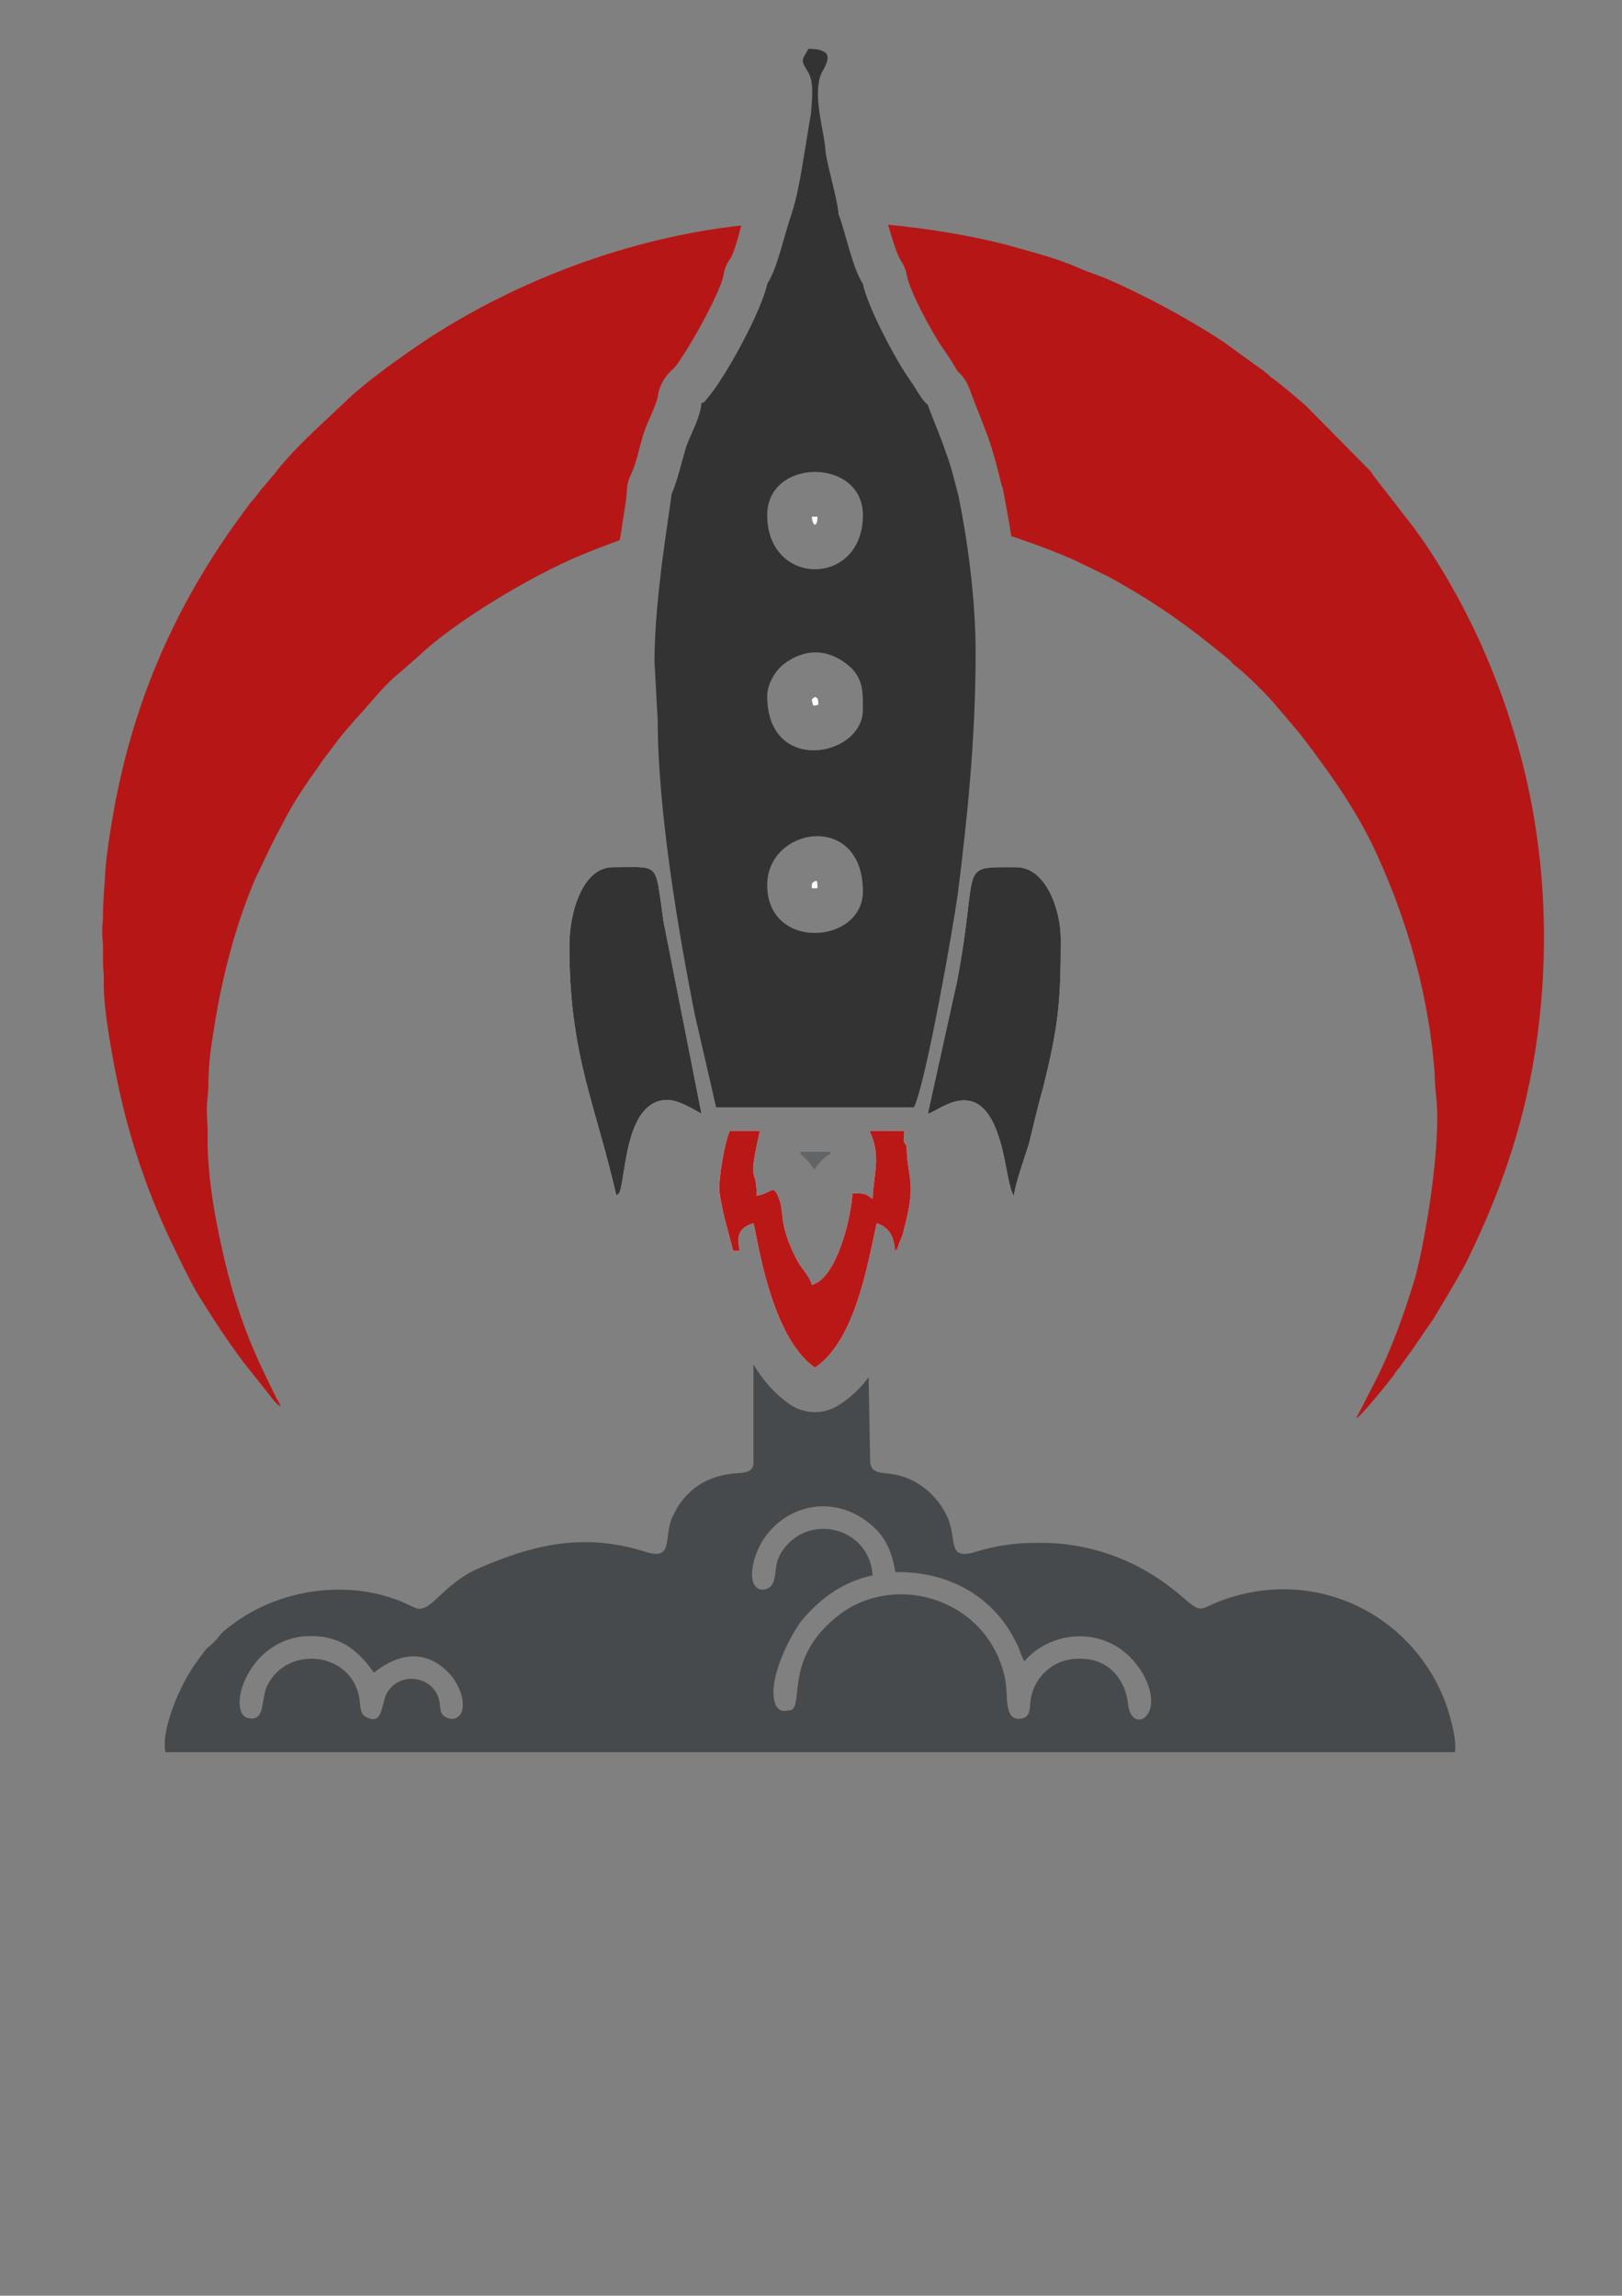
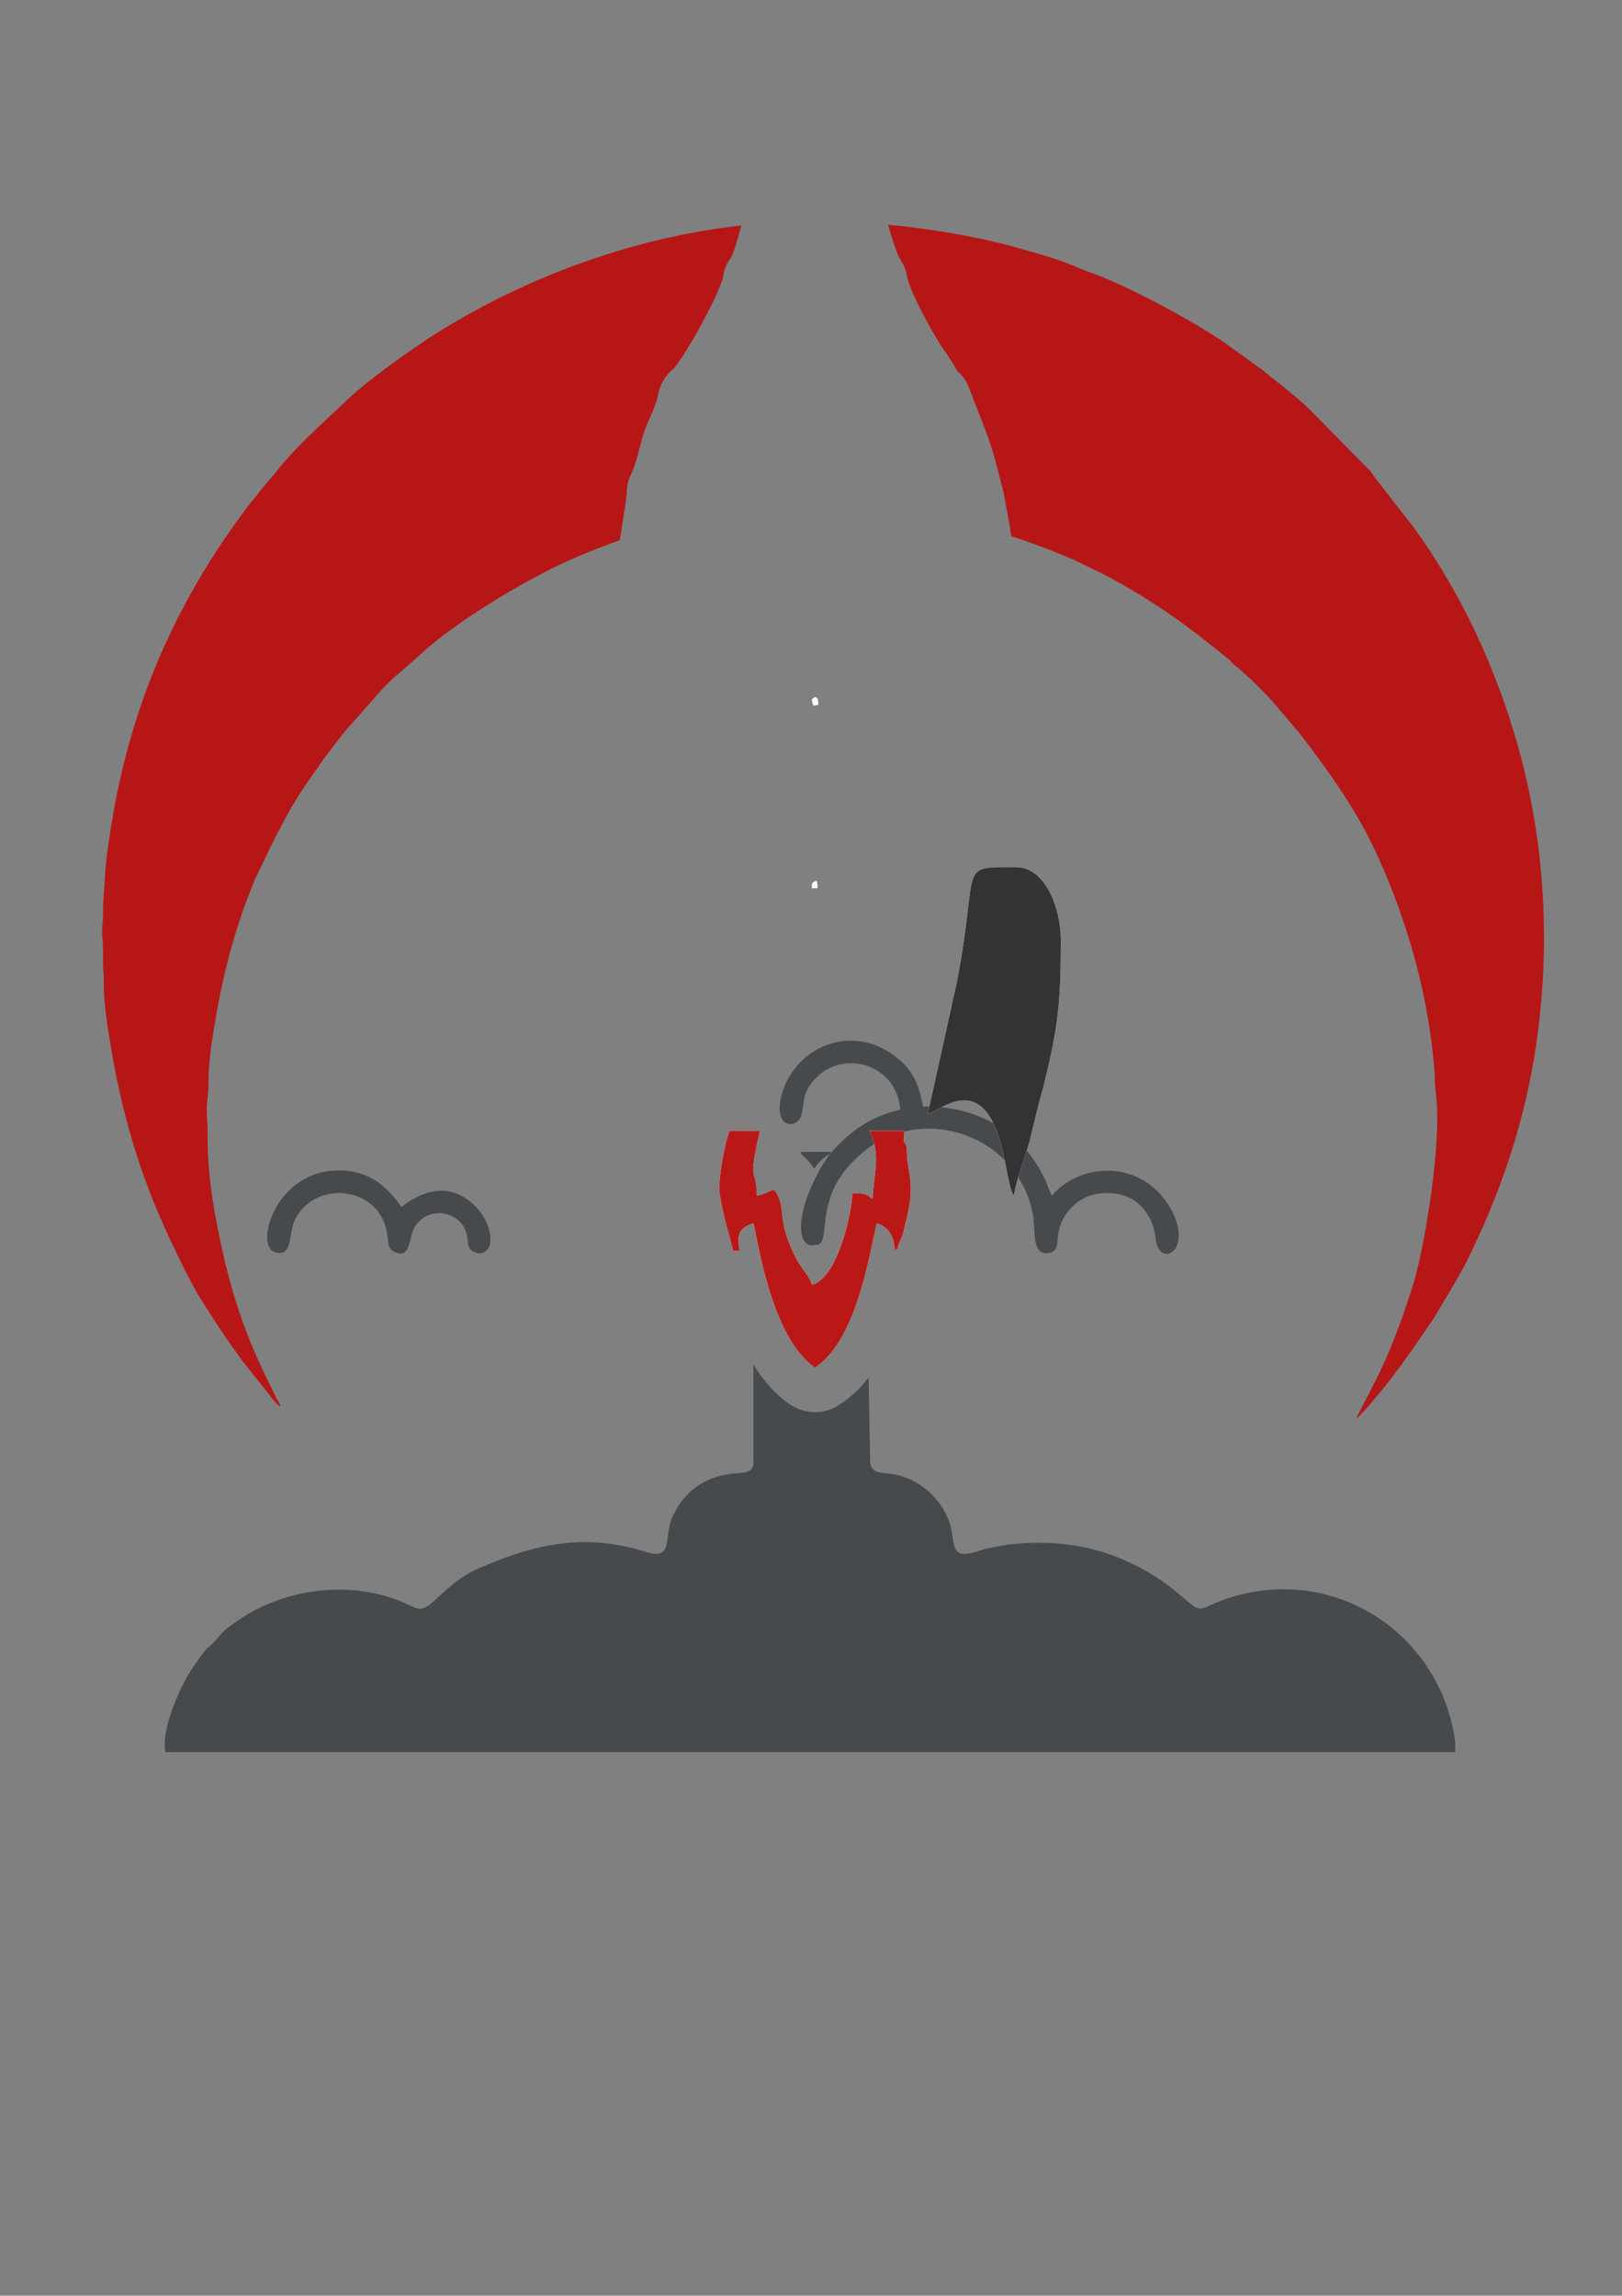
<svg xmlns="http://www.w3.org/2000/svg" version="1.2" viewBox="0 0 200 283" width="200" height="283">
  <rect x="0" y="0" width="200" height="283" fill="#808080" stroke="none" />
  <title>uptres 1</title>
  <style>
		.s0 { fill: #474a4c } 
		.s1 { fill: #b71616 } 
		.s2 { fill: #fefefe } 
		.s3 { fill: #636465 } 
		.s4 { fill: #333333 } 
		.s5 { fill: #b91817 } 
	</style>
  <g id="Capa_x0020_1">
-     <path id="Layer" fill-rule="evenodd" class="s0" d="m92.9 168.2c1.2 2 2.7 3.7 4.6 5 1.9 1.2 4.2 1.2 6.1-0.1 1.4-0.9 2.5-2 3.5-3.3 0.1 5.8 0.2 10 0.2 10.5 0.2 1.4 1.4 1.2 2.6 1.4 3 0.4 5.7 2.5 7 5.5 1.1 2.7-0.1 5.2 3.4 4.1 2.2-0.7 4.8-1.1 7.2-1.1 7-0.2 13.2 2.3 18.1 6.5 2.9 2.5 2 1.6 5.6 0.4 11.2-3.8 22.6 1.9 26.8 12.2 0.6 1.4 1.7 5.1 1.4 6.7h-159c-0.6-2.7 1.8-8.4 3.9-11.2 1.7-2.4 1-1.2 2.5-2.8 0.3-0.4 0.5-0.7 0.9-1 0.3-0.3 0.9-0.7 1.3-1 5.4-3.9 13.1-5.2 19.6-2.9 0.8 0.2 2.4 1.1 2.9 1.2 1.8 0.3 3.2-3.1 7.6-5 6.7-2.9 12.9-4.4 20.5-2 3.5 1.1 2.2-1.7 3.3-4.3 0.3-0.5 0.5-1 0.7-1.3 1.5-2.3 3.6-3.6 6.4-4 1.2-0.2 2.7 0.1 2.9-1.2zm9.5-26c-0.8 0.4-1.5 1.1-2 1.9q-0.7-1.1-1.7-1.9 0-0.1 0.1-0.2h3.6q0 0.1 0 0.2zm-3.4 57.4c-1.3 1.5-4.7 7.8-3.3 10.7 0.5 0.7 0.8 0.7 1.9 0.5 1.5-0.9-0.9-6.7 6.1-11.9 7-5.1 18.1-1.7 20.2 7.9 0.5 2.1-0.3 5.7 2.3 5 1.5-0.6 0-2.5 2.2-5.2 1.1-1.3 2.8-2.3 5.3-2.1 3.2 0.2 5.1 2.7 5.4 5.6 0.4 3.8 4.8 1.5 1.8-3.8-3.6-6.1-11.1-5.6-14.6-1.5-0.4-0.7-0.6-1.6-1-2.3-2.7-5.6-8.2-8.8-14.9-8.7-0.4-2.4-1.1-4-2.5-5.4-5.6-5.3-13.2-2.2-14.9 3.9-1.2 4.5 2 4.2 2.4 2.6 0.4-1.4 0.1-1.9 0.8-3.3 3.1-5.3 11-3.5 11.4 2.6-4.1 0.9-6.7 3.2-8.6 5.4zm-61.2 2.1c-7.4 0.4-9.9 9.5-7.2 10.1 2.2 0.5 1.5-2.4 2.4-4.1 2.5-4.9 10.3-4.1 11.3 1.6 0.2 1 0 2 0.9 2.4 2.2 1.1 1.7-2 2.7-3.3 1.9-2.5 5.5-1.5 6.2 1 0.3 1 0 1.9 0.9 2.3 0.9 0.5 1.8 0 2-0.9 0.4-1.8-1-4-1.8-4.7-2.9-2.9-6.2-2.2-9.1 0.1-2-2.9-4.4-4.7-8.3-4.5z" />
+     <path id="Layer" fill-rule="evenodd" class="s0" d="m92.9 168.2c1.2 2 2.7 3.7 4.6 5 1.9 1.2 4.2 1.2 6.1-0.1 1.4-0.9 2.5-2 3.5-3.3 0.1 5.8 0.2 10 0.2 10.5 0.2 1.4 1.4 1.2 2.6 1.4 3 0.4 5.7 2.5 7 5.5 1.1 2.7-0.1 5.2 3.4 4.1 2.2-0.7 4.8-1.1 7.2-1.1 7-0.2 13.2 2.3 18.1 6.5 2.9 2.5 2 1.6 5.6 0.4 11.2-3.8 22.6 1.9 26.8 12.2 0.6 1.4 1.7 5.1 1.4 6.7h-159c-0.6-2.7 1.8-8.4 3.9-11.2 1.7-2.4 1-1.2 2.5-2.8 0.3-0.4 0.5-0.7 0.9-1 0.3-0.3 0.9-0.7 1.3-1 5.4-3.9 13.1-5.2 19.6-2.9 0.8 0.2 2.4 1.1 2.9 1.2 1.8 0.3 3.2-3.1 7.6-5 6.7-2.9 12.9-4.4 20.5-2 3.5 1.1 2.2-1.7 3.3-4.3 0.3-0.5 0.5-1 0.7-1.3 1.5-2.3 3.6-3.6 6.4-4 1.2-0.2 2.7 0.1 2.9-1.2zm9.5-26c-0.8 0.4-1.5 1.1-2 1.9q-0.7-1.1-1.7-1.9 0-0.1 0.1-0.2h3.6q0 0.1 0 0.2zc-1.3 1.5-4.7 7.8-3.3 10.7 0.5 0.7 0.8 0.7 1.9 0.5 1.5-0.9-0.9-6.7 6.1-11.9 7-5.1 18.1-1.7 20.2 7.9 0.5 2.1-0.3 5.7 2.3 5 1.5-0.6 0-2.5 2.2-5.2 1.1-1.3 2.8-2.3 5.3-2.1 3.2 0.2 5.1 2.7 5.4 5.6 0.4 3.8 4.8 1.5 1.8-3.8-3.6-6.1-11.1-5.6-14.6-1.5-0.4-0.7-0.6-1.6-1-2.3-2.7-5.6-8.2-8.8-14.9-8.7-0.4-2.4-1.1-4-2.5-5.4-5.6-5.3-13.2-2.2-14.9 3.9-1.2 4.5 2 4.2 2.4 2.6 0.4-1.4 0.1-1.9 0.8-3.3 3.1-5.3 11-3.5 11.4 2.6-4.1 0.9-6.7 3.2-8.6 5.4zm-61.2 2.1c-7.4 0.4-9.9 9.5-7.2 10.1 2.2 0.5 1.5-2.4 2.4-4.1 2.5-4.9 10.3-4.1 11.3 1.6 0.2 1 0 2 0.9 2.4 2.2 1.1 1.7-2 2.7-3.3 1.9-2.5 5.5-1.5 6.2 1 0.3 1 0 1.9 0.9 2.3 0.9 0.5 1.8 0 2-0.9 0.4-1.8-1-4-1.8-4.7-2.9-2.9-6.2-2.2-9.1 0.1-2-2.9-4.4-4.7-8.3-4.5z" />
    <path id="Layer" class="s1" d="m32.7 171.3l-2.7-3.4c-2.1-2.8-3.9-5.6-5.7-8.5-1-1.8-1.8-3.4-2.7-5.3-3.8-7.7-6.3-15.6-7.8-24.3-0.5-2.9-1.1-6.4-1-9.2 0-0.8-0.1-1.1-0.1-1.9q0-1 0-2c0-0.7-0.1-1-0.1-1.5v-0.7c0-0.5 0.1-0.8 0.1-1.5 0-2.3 0.2-3.6 0.3-5.8 0.2-2.4 0.6-4.8 1-7.1 2.6-14.6 8.3-26.8 16.8-38 0.3-0.4 0.6-0.7 0.9-1.1 0.3-0.4 0.5-0.7 0.9-1.1 0.3-0.4 0.6-0.7 0.9-1.1 0.4-0.4 0.6-0.7 0.9-1.1 1.4-1.7 3.4-3.7 5-5.2l3.1-2.9c2.5-2.5 7.5-6 10.2-7.8 11.2-7.3 25-12.5 38.7-14-0.4 1.6-0.9 3.3-1.3 4-0.5 0.7-0.8 1.4-0.9 2.2-0.5 2.3-4.5 9.5-6.1 11.4q0 0 0 0c-1.1 0.9-1.8 2.1-2 3.5-0.2 1.1-1.3 3.2-1.7 4.4-0.5 1.6-0.9 3.7-1.6 5.2-0.3 0.6-0.5 1.3-0.5 2-0.1 1.6-0.5 3.4-0.7 5.1l-0.2 1q-2.5 0.9-4.9 1.9c-5.6 2.3-15.3 8-19.9 12.4l-2.4 2.1c-1.8 1.4-3.7 3.9-5.3 5.6-0.3 0.3-0.4 0.5-0.7 0.8-1 1.1-1.8 2.2-2.7 3.4-0.5 0.6-0.9 1.2-1.3 1.8-1.3 1.8-2.6 3.7-3.7 5.7-0.7 1.3-1.4 2.6-2.1 4l-2 4.2c-2.6 6.2-4.2 12.7-5.2 19.5-0.3 1.7-0.5 3.8-0.5 5.6 0 1.3-0.2 2-0.2 3.1 0 1.1 0.1 2 0.1 2.9-0.1 5.5 1 11.1 2.2 16.2 1.1 4.6 2.7 9.2 4.8 13.5l1.5 3.1c0.2 0.3 0.4 0.6 0.5 1-0.8-0.5-1.3-1.4-1.9-2.1zm90.9-111.3q-0.1-0.1-0.1-0.2c-0.5-2.1-1-4-1.7-6-0.7-1.9-1.5-3.8-2.2-5.7-0.3-0.9-0.8-1.7-1.5-2.3-0.4-0.6-0.8-1.4-1.2-1.9q-0.1-0.1-0.1-0.2c-1.4-1.8-4.6-7.6-5-9.8-0.1-0.7-0.4-1.3-0.8-1.9-0.5-0.9-1-2.6-1.5-4.3 5.1 0.5 10 1.3 14.7 2.5 1.1 0.3 2.1 0.6 3.2 0.9 2.1 0.6 4 1.2 6 2.1 1 0.4 1.9 0.7 2.9 1.1 1.9 0.8 3.7 1.7 5.5 2.6 3.1 1.6 6.1 3.3 9 5.2 0.4 0.3 0.7 0.5 1.1 0.8l3.6 2.6q0.6 0.4 1.1 0.9c1.5 1.1 2.9 2.3 4.4 3.6l8 8.1c0.2 0.3 0.2 0.3 0.4 0.6l4.9 6.3c3.9 5.3 7.5 12 9.9 18.2 0.8 2 1.5 3.9 2.1 5.9 4.4 13.6 5.2 28.6 2.6 42.8-1.7 9.1-4.7 16.9-8.3 24.1-1.2 2.2-2.5 4.3-3.8 6.5l-2.4 3.5c-0.6 0.9-1.2 1.6-1.7 2.4-0.4 0.5-0.6 0.7-0.9 1.2-0.7 0.9-3.8 4.8-4.6 5.3l2.1-4.1c2.2-4.2 3.8-8.7 5.2-13.3 1.4-5.3 3.2-16.6 2.6-22.2-0.1-0.8-0.2-2.1-0.2-3-0.7-9.3-3.2-18.3-7-26.7-2.4-5.4-5.9-10.3-9.5-15l-2.1-2.5c-0.3-0.3-0.4-0.5-0.7-0.8-1-1.3-3.9-4.2-5.5-5.4-0.3-0.3-0.4-0.5-0.7-0.7-5.1-4.2-8.9-6.9-14.7-10.1l-4.1-2q-3.9-1.7-7.9-3-0.5-3.1-1.1-6.1z" />
    <path id="Layer" class="s2" d="m100.1 109.1c0-0.3 0.3-0.5 0.6-0.5 0.1 0.2 0.1 0.6 0.1 0.9-0.2 0-0.5 0-0.7 0 0-0.2 0-0.4 0-0.4z" />
    <path id="Layer" class="s2" d="m100.5 85.9c0.1 0.1 0.2 0.1 0.3 0.2 0.1 0.2 0.1 0.5 0.1 0.8-0.2 0-0.5 0.1-0.6 0.1-0.1-0.2-0.2-0.6-0.2-0.8 0.1-0.1 0.3-0.2 0.4-0.3z" />
-     <path id="Layer" class="s2" d="m100.8 63.7c-0.2 0-0.5 0-0.7 0 0.1 1.3 0.7 1.3 0.7 0z" />
-     <path id="Layer" class="s3" d="m102.4 142.2c-0.8 0.5-1.5 1.2-2 2q-0.7-1.2-1.7-1.9 0-0.1 0.1-0.3h3.6q0 0.1 0 0.2z" />
-     <path id="Layer" class="s2" d="m75.6 106.9c4.4 0 5.1-0.4 5.6 2.4 0.2 1.2 0.4 2.7 0.6 4.2l4.7 23.8c-0.9-0.5-2.8-1.7-4.2-1.7-5.2 0-5.1 9.3-5.9 11.4l-0.4 0.4c-2.6-11.4-5.8-17.3-5.8-30.8 0-4.1 1.6-9.7 5.4-9.7z" />
    <path id="Layer" class="s2" d="m118 121c2.8-14.6-0.1-14.1 7.3-14.1 3.6 0 5.5 5.1 5.5 8.9 0 7.9-0.3 10.7-2.2 18.4-0.7 2.4-1.1 4.3-1.7 6.7-0.7 2.3-1.5 4.3-1.9 6.5-0.7-1-1-4.9-1.9-7.4-2.5-7.6-7.3-3-8.7-2.7z" />
    <path id="Layer" class="s2" d="m111.5 151.4c-0.3 1.5-0.6 1.4-0.9 2.8 0-0.1-0.1-0.3-0.1-0.3-0.5 1.6 0.6-2.2-2.4-3.1-1.1 4.9-2.6 14.4-7.6 17.8-5.6-3.8-7.2-16.7-7.6-17.8-2 0.6-2 1.7-1.7 3.4h-0.8c-0.6-2.4-1.3-4.5-1.7-7.3-0.1-1.8 0.7-6.3 1.3-7.5h3.7c-1.6 7.1-0.4 4.1-0.4 8 1.9-0.3 2-1.5 2.7 0.2 0.8 1.9-0.1 3.1 2.2 7.6 0.8 1.5 1.6 2 1.9 3.2 3.1-0.8 4.9-8.5 5-11.3 1.8 0 1.6 0.1 2.5 0.7 0.1-3.1 1.1-5.4-0.4-8.4h2.8 1.5c0 1.6-0.3 0.9 0.3 1.9 0 3.9 1.3 4.1-0.3 10.1z" />
-     <path id="Layer" fill-rule="evenodd" class="s4" d="m99.7 6c2.9 0.1 2.7 1.1 1.6 3l-0.2 0.5c-0.8 3 0.6 6.8 0.7 9.3 0.4 2.4 1.4 5.5 1.6 7.6 0.9 2.4 1.7 6.6 3 8.6 0.6 2.9 4.1 9.5 5.9 12 0.6 0.8 1.3 2.3 2.1 2.9 0.7 2 1.5 3.7 2.2 5.8 0.7 1.8 1.1 3.6 1.6 5.5 1.1 5.4 2.1 12.7 2.1 19.2 0 10.5-1 20.3-2.2 29.8-0.6 4.3-3.9 23.1-5.4 26.3h-24.4l-2.6-11.3c-2.1-10.5-4.6-25.5-4.6-36.4l-0.4-7.2c0-8.2 2-19.1 2.1-20.7 0.6-1.2 1.3-4.1 1.8-5.8 0.7-1.9 1.7-3.5 1.9-5.4 0.5-0.2 0.2 0 0.8-0.7 2.3-2.7 6.7-10.9 7.3-14 1.3-2 2.1-6.1 3-8.6 0.7-2.1 1.2-5.1 1.6-7.6 0.2-1.1 0.6-3.8 0.8-4.8 0.1-1.5 0.4-3.8-0.3-5-1-1.7-0.9-1.4 0-3zm6.7 81.5c0-2.1 0.1-3.8-1.7-5.4-2.6-2.2-5.5-2.2-8.1-0.2-1 0.8-2 2.4-2 3.9 0 9.8 11.8 7.5 11.8 1.7zm0-24c0-7.1-11.8-7.1-11.8 0 0 8.9 11.8 8.9 11.8 0zm0 46.4c0-9.9-11.8-8-11.8-0.8 0 8.2 11.8 7.3 11.8 0.8z" />
-     <path id="Layer" class="s4" d="m75.6 106.9c4.4 0 5.1-0.4 5.6 2.4 0.2 1.2 0.4 2.7 0.6 4.2l4.7 23.8c-0.9-0.5-2.8-1.7-4.2-1.7-5.2 0-5.1 9.3-5.9 11.4l-0.4 0.4c-2.6-11.4-5.8-17.3-5.8-30.8 0-4.1 1.6-9.7 5.4-9.7z" />
    <path id="Layer" class="s4" d="m118 121c2.8-14.6-0.1-14.1 7.3-14.1 3.6 0 5.5 5.1 5.5 8.9 0 7.9-0.3 10.7-2.2 18.4-0.7 2.4-1.1 4.3-1.7 6.7-0.7 2.3-1.5 4.3-1.9 6.5-0.7-1-1-4.9-1.9-7.4-2.5-7.6-7.3-3-8.7-2.7z" />
    <path id="Layer" class="s5" d="m111.5 151.4c-0.3 1.5-0.6 1.4-0.9 2.8 0-0.1-0.1-0.3-0.1-0.3-0.5 1.6 0.6-2.2-2.4-3.1-1.1 4.9-2.6 14.4-7.6 17.8-5.6-3.8-7.2-16.7-7.6-17.8-2 0.6-2 1.7-1.7 3.4h-0.8c-0.6-2.4-1.3-4.5-1.7-7.3-0.1-1.8 0.7-6.3 1.3-7.5h3.7c-1.6 7.1-0.4 4.1-0.4 8 1.9-0.3 2-1.5 2.7 0.2 0.8 1.9-0.1 3.1 2.2 7.6 0.8 1.5 1.6 2 1.9 3.2 3.1-0.8 4.9-8.5 5-11.3 1.8 0 1.6 0.1 2.5 0.7 0.1-3.1 1.1-5.4-0.4-8.4h2.8 1.5c0 1.6-0.3 0.9 0.3 1.9 0 3.9 1.3 4.1-0.3 10.1z" />
  </g>
</svg>